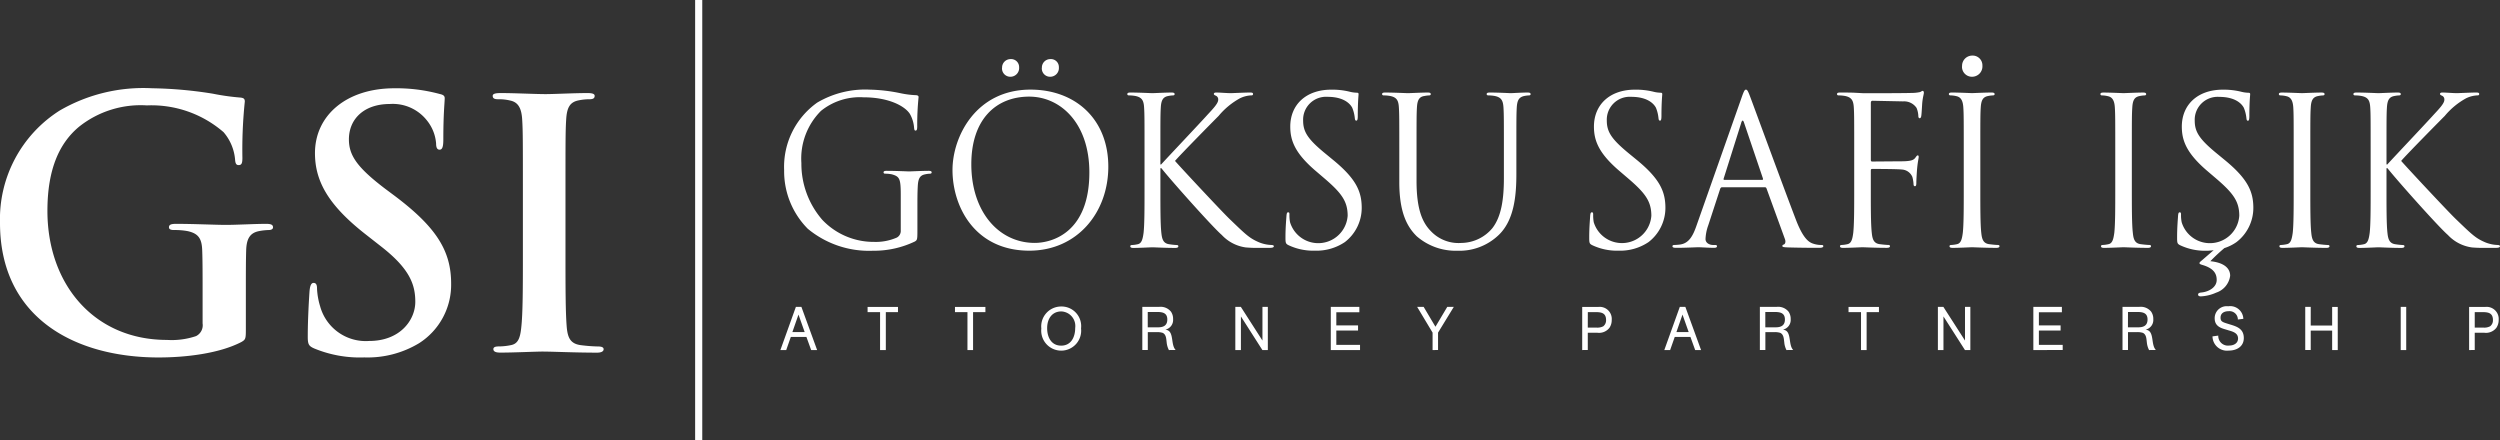
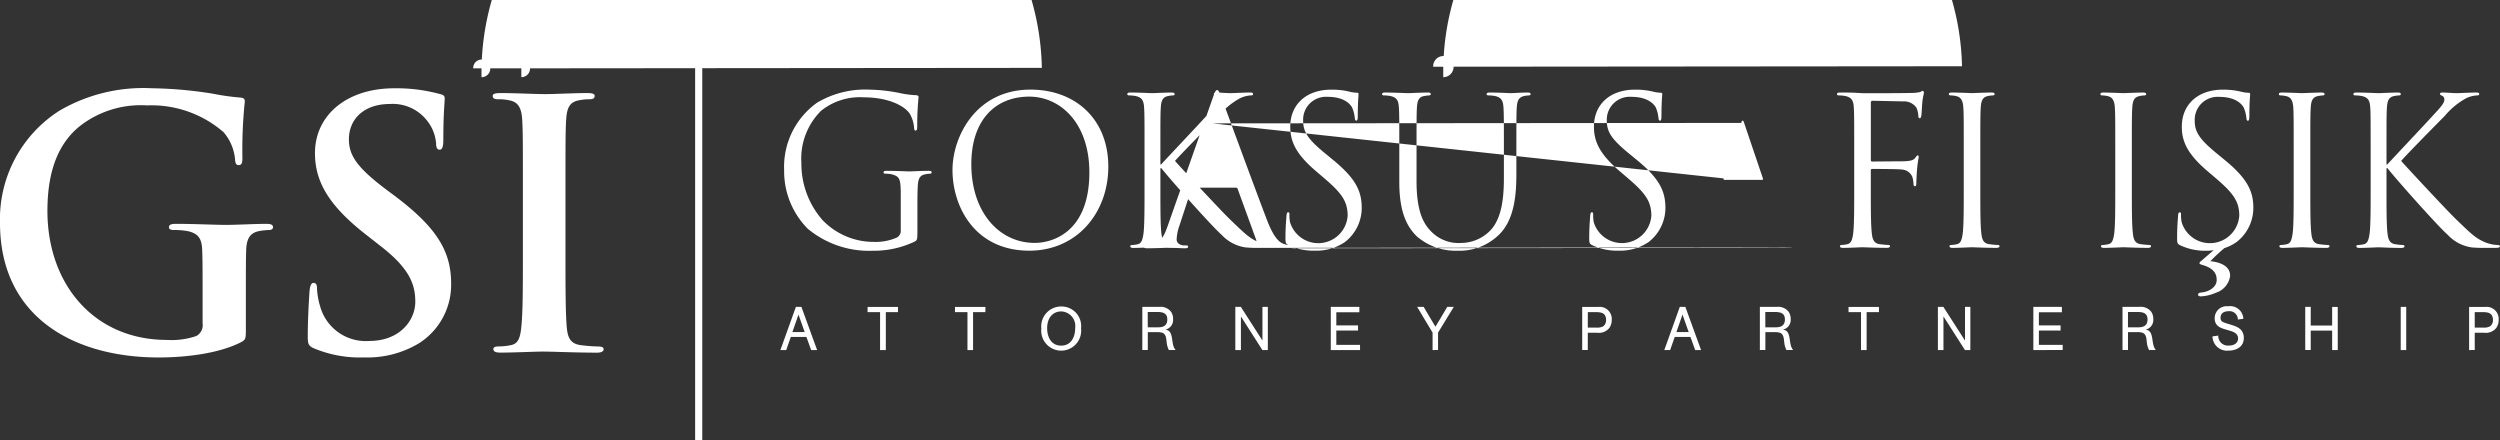
<svg xmlns="http://www.w3.org/2000/svg" width="260.339" height="45.861" viewBox="0 0 260.339 45.861">
  <rect x="0" y="0" width="260.339" height="45.861" fill="#333333" stroke="none" />
-   <path id="Union_2954" data-name="Union 2954" d="M72.388,45.861V0h.743V0h0V45.86h-.745ZM32.73,36.291c-.572-.251-.681-.431-.681-1.217,0-1.964.142-4.107.179-4.68.04-.542.143-.934.427-.934.328,0,.359.328.359.612a7.466,7.466,0,0,0,.322,1.822,4.927,4.927,0,0,0,5.111,3.612c3.221,0,4.8-2.182,4.8-4.075,0-1.751-.541-3.4-3.508-5.724l-1.643-1.287C34.16,21.348,32.8,18.843,32.8,15.946c0-3.934,3.283-6.753,8.26-6.753a17.237,17.237,0,0,1,4.75.6c.33.071.5.18.5.431,0,.464-.143,1.5-.143,4.288,0,.785-.109,1.075-.392,1.075-.252,0-.361-.22-.361-.65a4.357,4.357,0,0,0-.926-2.357,4.527,4.527,0,0,0-3.9-1.75c-2.653,0-4.254,1.538-4.254,3.683,0,1.642.816,2.9,3.785,5.15l1,.746c4.326,3.258,5.86,5.724,5.86,9.116a7.213,7.213,0,0,1-3.356,6.226,10.389,10.389,0,0,1-5.692,1.469A12.44,12.44,0,0,1,32.73,36.291ZM0,23.209a13.387,13.387,0,0,1,6.219-11.7,17.344,17.344,0,0,1,9.625-2.318,43.279,43.279,0,0,1,6.323.566,24.193,24.193,0,0,0,2.826.4c.432.031.5.174.5.425a48.278,48.278,0,0,0-.25,5.864c0,.573-.1.747-.392.747-.252,0-.322-.174-.362-.463a5.015,5.015,0,0,0-1.211-2.969A11.467,11.467,0,0,0,15.3,10.976,10.3,10.3,0,0,0,8.229,13.2c-2.01,1.673-3.291,4.358-3.291,8.755,0,7.688,4.894,13.442,12.44,13.442A7.916,7.916,0,0,0,20.416,35a1.262,1.262,0,0,0,.682-1.319V30.322c0-1.788,0-3.147-.04-4.222-.037-1.211-.353-1.784-1.539-2.036a7.347,7.347,0,0,0-1.391-.109c-.32,0-.533-.07-.533-.284,0-.289.25-.36.746-.36,1.861,0,4.115.109,5.189.109,1.107,0,3-.109,4.178-.109.464,0,.723.071.723.36,0,.213-.221.284-.471.284a5.87,5.87,0,0,0-.968.109c-.958.181-1.326.787-1.357,2.036-.033,1.075-.033,2.5-.033,4.294v3.933c0,.966-.037,1.037-.463,1.287-2.33,1.211-5.832,1.611-8.621,1.611C7.763,37.225,0,33.071,0,23.209Zm56.6,13.4c-.824,0-3.078.11-4.507.11-.464,0-.715-.11-.715-.361,0-.179.143-.283.574-.283a6.306,6.306,0,0,0,1.287-.142c.715-.148.928-.752,1.038-1.789.174-1.5.174-4.326.174-7.8V20.06c0-5.44,0-6.438-.072-7.583-.065-1.217-.424-1.822-1.217-2a4.933,4.933,0,0,0-1.28-.141c-.361,0-.574-.071-.574-.355,0-.219.289-.29.858-.29,1.357,0,3.611.11,4.647.11.9,0,3-.11,4.365-.11.464,0,.748.071.748.29,0,.283-.212.355-.566.355a5.465,5.465,0,0,0-1.076.11c-.965.179-1.256.785-1.327,2.034-.07,1.146-.07,2.144-.07,7.583v6.29c0,3.47,0,6.3.141,7.828.109.966.361,1.61,1.429,1.758a16.583,16.583,0,0,0,1.828.142c.393,0,.574.1.574.283,0,.251-.291.361-.683.361C59.81,36.722,57.562,36.612,56.6,36.612Zm173.8-1.579.6-.082a1.007,1.007,0,0,0,1.148,1.035c.438,0,.913-.216.913-.737,0-.567-.541-.714-.969-.839l-.508-.154c-.767-.229-.958-.629-.958-1.137a1.249,1.249,0,0,1,1.409-1.222,1.369,1.369,0,0,1,1.576,1.307l-.57.072a.868.868,0,0,0-.974-.865c-.412,0-.829.177-.829.669,0,.4.194.465.79.649l.167.052c.727.22,1.465.445,1.465,1.422,0,.917-.774,1.308-1.557,1.308A1.51,1.51,0,0,1,230.4,35.033ZM108.439,34.21a2.074,2.074,0,0,1,2.044-2.293,2.046,2.046,0,0,1,2.093,2.283,2.081,2.081,0,1,1-4.137.01Zm.607-.036c0,.973.457,1.819,1.458,1.819,1.035,0,1.463-.892,1.463-1.845a1.52,1.52,0,0,0-1.451-1.717C109.609,32.431,109.046,33.132,109.046,34.174Zm148.076,2.277V31.962h1.688a1.257,1.257,0,0,1,1.391,1.354,1.451,1.451,0,0,1-.239.819,1.37,1.37,0,0,1-1.268.515h-.986v1.8Zm.586-2.335h.911a1.309,1.309,0,0,0,.691-.138.774.774,0,0,0,.294-.653c0-.813-.607-.823-1.212-.823h-.684ZM250,36.451V31.959h.573v4.492Zm-7.14,0V34.43h-2.231v2.021h-.571V31.959h.571V33.9h2.231v-1.94h.583v4.492Zm-19.066,0a2.147,2.147,0,0,1-.23-.789c-.049-.37-.042-.82-.416-1a1.9,1.9,0,0,0-.643-.075H221.6v1.864h-.571V31.959h1.72a1.387,1.387,0,0,1,1.265.5,1.308,1.308,0,0,1,.22.783,1.024,1.024,0,0,1-.794,1.081,1.084,1.084,0,0,1,.244.073c.632.3.314,1.533.822,2.054Zm-2.2-2.366h1.085c.526,0,.957-.173.957-.815,0-.75-.6-.783-1.147-.783H221.6Zm-9.85,2.366V31.959h2.972v.561h-2.395v1.366h2.261v.536h-2.261v1.494H214.8v.535Zm-7.123,0-2.237-3.5v3.5h-.581V31.959h.573l2.251,3.505V31.959h.557v4.492Zm-10.823,0V32.506h-1.3v-.545h3.168v.545h-1.284v3.945Zm-7.765,0a2.16,2.16,0,0,1-.226-.789c-.049-.37-.046-.82-.419-1a1.9,1.9,0,0,0-.643-.075h-.907v1.864h-.573V31.959h1.724a1.391,1.391,0,0,1,1.265.5,1.32,1.32,0,0,1,.22.783,1.026,1.026,0,0,1-.8,1.081,1.105,1.105,0,0,1,.247.073c.629.3.311,1.533.819,2.054Zm-2.2-2.366h1.085c.527,0,.956-.173.956-.815,0-.75-.6-.783-1.147-.783h-.895Zm-7.306,2.366-.491-1.363H174.4l-.479,1.363h-.607l1.613-4.492h.58l1.635,4.492Zm-1.952-1.87h1.277l-.643-1.822Zm-9.811,1.87V31.962h1.685a1.254,1.254,0,0,1,1.389,1.354,1.434,1.434,0,0,1-.236.819,1.366,1.366,0,0,1-1.268.515h-.989v1.8Zm.581-2.335h.913a1.332,1.332,0,0,0,.7-.138.784.784,0,0,0,.291-.653c0-.813-.607-.823-1.205-.823h-.695Zm-16.162,2.335V34.639l-1.606-2.68h.678l1.226,2.067,1.229-2.067h.681l-1.639,2.68v1.812Zm-10.6,0V31.959h2.975v.561h-2.4v1.366h2.263v.536h-2.263v1.494h2.47v.535Zm-7.124,0-2.235-3.5v3.5h-.582V31.959h.576l2.248,3.505V31.959h.561v4.492Zm-9.737,0a2.182,2.182,0,0,1-.229-.789c-.049-.37-.043-.82-.416-1a1.918,1.918,0,0,0-.643-.075h-.907v1.864h-.571V31.959h1.724a1.386,1.386,0,0,1,1.262.5,1.319,1.319,0,0,1,.219.783,1.025,1.025,0,0,1-.8,1.081,1.093,1.093,0,0,1,.248.073c.632.3.311,1.533.823,2.054Zm-2.2-2.366h1.085c.527,0,.953-.173.953-.815,0-.75-.6-.783-1.143-.783h-.895Zm-18.775,2.366V32.506h-1.3v-.545h3.169v.545h-1.285v3.945Zm-9.1,0V32.506h-1.3v-.545h3.165v.545H92.246v3.945Zm-7.176,0-.494-1.363H82.352l-.478,1.363h-.607l1.612-4.492h.576l1.636,4.492Zm-1.956-1.87h1.281l-.645-1.822ZM228.9,30.687c0-.193.184-.212.413-.236.716-.085,1.524-.534,1.524-1.3,0-.619-.269-1.2-1.485-1.56-.226-.065-.307-.107-.307-.193,0-.069.081-.151.268-.3l1.212-1.049a2.053,2.053,0,0,1-.371.042,2.323,2.323,0,0,1-.37.02,6.052,6.052,0,0,1-2.763-.577c-.288-.15-.307-.232-.307-.813,0-1.071.082-1.923.1-2.264.023-.239.059-.344.165-.344.124,0,.143.062.143.232a3.634,3.634,0,0,0,.067.793,3.069,3.069,0,0,0,6-.665c0-1.474-.6-2.329-2.372-3.85l-.928-.793c-2.188-1.86-2.684-3.184-2.684-4.642,0-2.287,1.652-3.85,4.27-3.85a7.586,7.586,0,0,1,1.917.216,3.242,3.242,0,0,0,.721.105c.167,0,.21.042.21.151s-.085.812-.085,2.27c0,.341-.04.492-.144.492-.124,0-.144-.109-.164-.279a3.778,3.778,0,0,0-.268-1.068c-.125-.239-.679-1.137-2.576-1.137a2.385,2.385,0,0,0-2.536,2.484c0,1.215.535,1.988,2.517,3.59l.573.472c2.434,1.988,3.013,3.316,3.013,5.026a4.485,4.485,0,0,1-1.756,3.551,4.581,4.581,0,0,1-1.257.623,18.693,18.693,0,0,0-1.463,1.367c1.279.127,2.062.644,2.062,1.519a2.147,2.147,0,0,1-1.463,1.757,4.345,4.345,0,0,1-1.608.386C229.019,30.861,228.9,30.8,228.9,30.687ZM165.806,25.53c-.291-.148-.311-.232-.311-.813,0-1.068.085-1.923.1-2.264.023-.239.066-.344.167-.344.121,0,.144.062.144.236a4.1,4.1,0,0,0,.059.793,3.071,3.071,0,0,0,6-.666c0-1.477-.6-2.332-2.372-3.853l-.926-.793c-2.186-1.86-2.681-3.184-2.681-4.642,0-2.287,1.649-3.847,4.266-3.847a7.658,7.658,0,0,1,1.921.212,3.209,3.209,0,0,0,.721.105c.163,0,.206.042.206.151s-.083.812-.083,2.267c0,.344-.041.491-.143.491-.125,0-.148-.105-.168-.275a3.782,3.782,0,0,0-.265-1.071c-.125-.237-.681-1.134-2.579-1.134a2.384,2.384,0,0,0-2.536,2.48c0,1.219.538,1.992,2.516,3.594l.577.472c2.431,1.988,3.01,3.316,3.01,5.029a4.5,4.5,0,0,1-1.755,3.551,5.281,5.281,0,0,1-3.109.895A6.028,6.028,0,0,1,165.806,25.53Zm-18.289-.941c-1.012-1.005-1.8-2.5-1.8-5.625V15.838c0-3.338,0-3.935-.042-4.616-.04-.731-.2-1.075-.885-1.222a3.753,3.753,0,0,0-.7-.065c-.083,0-.165-.043-.165-.128,0-.129.1-.171.328-.171.931,0,2.185.066,2.372.066s1.422-.066,2.041-.066c.227,0,.328.042.328.171,0,.085-.082.128-.161.128a3.014,3.014,0,0,0-.518.065c-.557.086-.724.472-.764,1.222-.039.681-.039,1.278-.039,4.616v3c0,3.08.658,4.406,1.543,5.285a3.962,3.962,0,0,0,3.117,1.176,4.268,4.268,0,0,0,3.237-1.54c.946-1.222,1.2-3.037,1.2-5.246V15.838c0-3.338,0-3.935-.042-4.616-.043-.731-.207-1.075-.887-1.222a3.746,3.746,0,0,0-.7-.065c-.082,0-.165-.043-.165-.128,0-.129.105-.171.331-.171.927,0,2.061.066,2.186.066.14,0,1.113-.066,1.732-.066.223,0,.328.042.328.171,0,.085-.082.128-.166.128a3.062,3.062,0,0,0-.515.065c-.554.128-.721.472-.764,1.222-.039.681-.039,1.278-.039,4.616v2.29c0,2.313-.247,4.879-1.9,6.4a5.9,5.9,0,0,1-4.246,1.582A6.173,6.173,0,0,1,147.517,24.59Zm-13.342.941c-.288-.148-.312-.232-.312-.813,0-1.068.086-1.923.106-2.264.023-.239.062-.344.167-.344.122,0,.14.062.14.236a3.871,3.871,0,0,0,.063.793,3.069,3.069,0,0,0,6-.666c0-1.477-.6-2.332-2.369-3.853l-.927-.793c-2.188-1.86-2.68-3.184-2.68-4.642,0-2.287,1.648-3.847,4.267-3.847a7.585,7.585,0,0,1,1.915.212,3.251,3.251,0,0,0,.725.105c.164,0,.205.042.205.151s-.082.812-.082,2.267c0,.344-.041.491-.147.491-.122,0-.144-.105-.164-.275a3.788,3.788,0,0,0-.268-1.071c-.125-.237-.681-1.134-2.577-1.134a2.383,2.383,0,0,0-2.534,2.48c0,1.219.534,1.992,2.516,3.594l.573.472c2.434,1.988,3.011,3.316,3.011,5.029a4.493,4.493,0,0,1-1.753,3.551,5.287,5.287,0,0,1-3.112.895A6.036,6.036,0,0,1,134.176,25.53ZM99.189,17.7c0-3.467,2.435-8.368,8.126-8.368,4.64,0,8.1,3.041,8.1,8.024,0,4.793-3.257,8.748-8.227,8.748C101.542,26.107,99.189,21.553,99.189,17.7Zm1.96-.6c0,4.983,2.886,8.195,6.6,8.195,1.858,0,5.692-1.111,5.692-7.34,0-5.135-3.011-7.893-6.269-7.893C103.727,10.066,101.149,12.418,101.149,17.1ZM84.115,23.82a8.5,8.5,0,0,1-2.458-6.1A8.2,8.2,0,0,1,85.1,10.685a9.832,9.832,0,0,1,5.487-1.35A17.114,17.114,0,0,1,93.74,9.7a9.558,9.558,0,0,0,1.671.213c.206.023.246.108.246.2a28.652,28.652,0,0,0-.141,3.037c0,.341-.042.449-.19.449-.1,0-.121-.128-.14-.321a3.408,3.408,0,0,0-.432-1.412c-.518-.813-2.186-1.733-4.846-1.733a6.419,6.419,0,0,0-4.414,1.413,7.014,7.014,0,0,0-2.041,5.435A8.9,8.9,0,0,0,85.638,22.9a7.366,7.366,0,0,0,5.4,2.29,5.46,5.46,0,0,0,2.35-.449.782.782,0,0,0,.413-.747V20.354c0-1.733-.1-1.966-.928-2.2a3.466,3.466,0,0,0-.7-.066c-.082,0-.164-.042-.164-.128,0-.131.1-.17.328-.17.931,0,2.228.062,2.333.062s1.4-.062,2.019-.062c.229,0,.33.039.33.17,0,.085-.081.128-.163.128a2.672,2.672,0,0,0-.518.066c-.558.108-.722.468-.764,1.219-.039.682-.039,1.327-.039,2.225v2.4c0,.959-.021,1-.27,1.153a9.857,9.857,0,0,1-4.369.96A9.986,9.986,0,0,1,84.115,23.82Zm174.716,1.992a13.488,13.488,0,0,1-1.422-.046,4.2,4.2,0,0,1-2.5-1.3c-.927-.793-5.3-5.692-6.29-6.953h-.1v2.1c0,2.055,0,3.742.1,4.643.066.619.19,1.087.809,1.176a7.5,7.5,0,0,0,.8.085c.121,0,.164.061.164.127,0,.109-.1.174-.331.174-1.009,0-2.2-.065-2.369-.065s-1.363.065-1.979.065c-.226,0-.331-.046-.331-.174,0-.066.04-.127.165-.127a3.4,3.4,0,0,0,.622-.085c.413-.089.515-.557.6-1.176.1-.9.1-2.588.1-4.643V15.838c0-3.338,0-3.935-.04-4.616-.042-.731-.2-1.075-.888-1.222a3.761,3.761,0,0,0-.7-.065c-.081,0-.167-.043-.167-.128,0-.129.106-.171.336-.171.923,0,2.142.066,2.266.066.187,0,1.38-.066,2-.066.226,0,.331.042.331.171,0,.085-.085.128-.167.128a2.991,2.991,0,0,0-.514.065c-.557.108-.721.472-.764,1.222-.042.681-.042,1.278-.042,4.616v1.288h.086c.35-.406,4.081-4.344,4.826-5.18.576-.62,1.111-1.18,1.111-1.54a.417.417,0,0,0-.266-.449c-.1-.046-.186-.089-.186-.174,0-.105.1-.148.246-.148.413,0,1.052.066,1.546.066.1,0,1.464-.066,1.979-.066.226,0,.311.042.311.148s-.044.151-.207.151a2.98,2.98,0,0,0-1.156.3,7.688,7.688,0,0,0-2.224,1.839c-.515.514-4.106,4.151-4.539,4.685.537.622,4.827,5.223,5.672,6.035,1.732,1.669,2.084,2.012,3.073,2.438a3.739,3.739,0,0,0,1.277.279c.145,0,.269.042.269.127,0,.109-.1.174-.455.174Zm-19.111-.065c-.105,0-1.4.065-2.021.065-.227,0-.331-.046-.331-.174,0-.062.041-.127.164-.127a3.314,3.314,0,0,0,.622-.085c.413-.086.511-.557.6-1.176.1-.9.1-2.588.1-4.643V15.838c0-3.335,0-3.935-.04-4.616-.042-.731-.246-1.091-.7-1.2a2.706,2.706,0,0,0-.639-.085c-.082,0-.164-.04-.164-.128,0-.129.1-.171.328-.171.682,0,1.979.062,2.084.062s1.4-.062,2.021-.062c.225,0,.327.042.327.171,0,.088-.082.128-.163.128a3,3,0,0,0-.515.065c-.557.108-.725.472-.763,1.222-.043.681-.043,1.281-.043,4.616v3.768c0,2.055,0,3.742.1,4.643.061.619.186,1.091.808,1.176.285.04.738.085.924.085.125,0,.166.065.166.127,0,.109-.1.174-.329.174C241.123,25.812,239.822,25.747,239.72,25.747Zm-18.581,0c-.1,0-1.4.065-2.021.065-.227,0-.328-.046-.328-.174,0-.062.04-.127.165-.127a3.338,3.338,0,0,0,.619-.085c.413-.086.514-.557.6-1.176.1-.9.1-2.588.1-4.643V15.838c0-3.335,0-3.935-.042-4.616-.04-.731-.246-1.091-.7-1.2a2.712,2.712,0,0,0-.64-.085c-.081,0-.163-.04-.163-.128,0-.129.1-.171.328-.171.681,0,1.979.062,2.083.062s1.4-.062,2.021-.062c.227,0,.331.042.331.171,0,.088-.082.128-.167.128a2.99,2.99,0,0,0-.515.065c-.561.108-.724.472-.764,1.222C222,11.9,222,12.5,222,15.838v3.768c0,2.055,0,3.742.105,4.643.059.619.184,1.091.805,1.176.285.04.737.085.928.085.123,0,.16.065.16.127,0,.109-.1.174-.328.174C222.541,25.812,221.243,25.747,221.139,25.747Zm-15.773,0c-.1,0-1.4.065-2.021.065-.227,0-.331-.046-.331-.174,0-.066.042-.127.167-.127a3.29,3.29,0,0,0,.616-.085c.417-.089.518-.557.6-1.176.1-.9.1-2.588.1-4.643V15.838c0-3.335,0-3.935-.043-4.619-.042-.728-.245-1.092-.7-1.2a2.75,2.75,0,0,0-.643-.085c-.082,0-.164-.043-.164-.128,0-.129.1-.171.329-.171.681,0,1.982.062,2.083.062s1.4-.062,2.021-.062c.223,0,.331.042.331.171,0,.085-.085.128-.168.128a3.077,3.077,0,0,0-.518.065c-.553.108-.716.472-.76,1.22-.043.684-.043,1.283-.043,4.619v3.768c0,2.055,0,3.745.1,4.643.063.619.188,1.087.807,1.176.288.04.742.085.926.085.125,0,.165.061.165.127,0,.109-.1.174-.328.174C206.769,25.812,205.468,25.747,205.367,25.747Zm-11.409,0c-.1,0-1.4.065-2.021.065-.225,0-.327-.046-.327-.174,0-.066.039-.127.163-.127a3.3,3.3,0,0,0,.617-.085c.416-.089.518-.557.6-1.176.1-.9.1-2.588.1-4.643V15.838c0-3.335,0-3.935-.04-4.616-.042-.731-.207-1.075-.887-1.222a3.746,3.746,0,0,0-.7-.065c-.086,0-.164-.043-.164-.128,0-.129.1-.171.327-.171.479,0,1.036,0,1.489.02l.844.046c.41.016,4.6,0,5.072-.023a4.283,4.283,0,0,0,.9-.088c.124-.04.21-.128.288-.128s.125.088.125.194c0,.151-.1.406-.164,1.006-.023.216-.063,1.156-.106,1.412-.019.108-.059.236-.163.236s-.144-.108-.144-.256a2.453,2.453,0,0,0-.184-.816,1.562,1.562,0,0,0-1.4-.681l-3.177-.066c-.122,0-.184.066-.184.236v5.9c0,.128.023.193.144.193L197.6,16.8c.35,0,.643,0,.931-.02.495-.042.76-.108.948-.387.082-.107.143-.212.225-.212s.1.066.1.17c0,.128-.1.495-.163,1.2-.04.426-.082,1.284-.082,1.431,0,.194,0,.41-.145.41-.1,0-.145-.089-.145-.194a3.62,3.62,0,0,0-.123-.77,1.261,1.261,0,0,0-1.075-.773c-.511-.062-2.758-.062-3.109-.062-.105,0-.144.042-.144.193v1.818c0,2.055,0,3.742.1,4.643.062.619.186,1.087.806,1.176.289.04.741.085.923.085.125,0,.168.061.168.127,0,.109-.1.174-.328.174C195.359,25.812,194.059,25.747,193.957,25.747Zm-62.809.065a13.489,13.489,0,0,1-1.425-.046,4.182,4.182,0,0,1-2.494-1.3c-.93-.793-5.3-5.692-6.29-6.953h-.1v2.1c0,2.055,0,3.742.1,4.643.065.619.186,1.087.806,1.176a7.5,7.5,0,0,0,.8.085c.123,0,.164.061.164.127,0,.109-.1.174-.328.174-1.013,0-2.205-.065-2.371-.065s-1.36.065-1.979.065c-.226,0-.328-.046-.328-.174,0-.066.039-.127.164-.127a3.359,3.359,0,0,0,.619-.085c.41-.089.515-.557.6-1.176.1-.9.1-2.588.1-4.643V15.838c0-3.338,0-3.935-.043-4.616-.039-.731-.206-1.075-.885-1.222a3.789,3.789,0,0,0-.7-.065c-.085,0-.166-.043-.166-.128,0-.129.105-.171.328-.171.931,0,2.146.066,2.271.066.186,0,1.379-.066,2-.066.229,0,.33.042.33.171,0,.085-.081.128-.163.128a3.045,3.045,0,0,0-.518.065c-.554.108-.722.472-.761,1.222-.041.681-.041,1.278-.041,4.616v1.288h.081c.35-.406,4.082-4.344,4.827-5.18.576-.62,1.111-1.18,1.111-1.54a.417.417,0,0,0-.266-.449c-.1-.046-.186-.089-.186-.174,0-.105.1-.148.246-.148.416,0,1.055.066,1.546.066.1,0,1.464-.066,1.979-.066.229,0,.31.042.31.148s-.041.151-.206.151a2.969,2.969,0,0,0-1.156.3,7.714,7.714,0,0,0-2.225,1.839c-.515.514-4.1,4.151-4.539,4.685.537.622,4.827,5.223,5.671,6.035,1.733,1.669,2.084,2.012,3.074,2.438a3.727,3.727,0,0,0,1.278.279c.145,0,.269.042.269.127,0,.109-.1.174-.455.174Zm55.074-.046c-.389-.019-.616-.019-.616-.148,0-.088.059-.13.144-.153.121-.04.249-.233.121-.577l-1.914-5.262a.18.18,0,0,0-.186-.128h-4.433c-.105,0-.164.062-.207.171l-1.238,3.787a4.716,4.716,0,0,0-.288,1.432c0,.429.432.623.783.623h.206c.148,0,.207.042.207.127,0,.128-.125.17-.309.17-.494,0-1.379-.061-1.608-.061s-1.36.061-2.33.061c-.268,0-.392-.042-.392-.17,0-.085.082-.127.186-.127a5.689,5.689,0,0,0,.6-.046c.95-.125,1.363-.94,1.732-2.009l4.679-13.286c.248-.708.33-.836.455-.836s.206.108.453.773c.311.813,3.548,9.65,4.8,12.9.747,1.9,1.344,2.245,1.777,2.375a2.6,2.6,0,0,0,.822.129c.125,0,.206.019.206.127,0,.128-.184.17-.412.17C189.151,25.808,187.647,25.808,186.222,25.766Zm-4.9-12.964L179.5,18.578c-.043.108,0,.151.061.151h3.942c.1,0,.1-.067.079-.151L181.625,12.8c-.05-.161-.1-.241-.153-.241S181.37,12.641,181.317,12.8Zm23-5.9a1.064,1.064,0,0,1,1.051-1.114,1.016,1.016,0,0,1,1.067,1.049,1.08,1.08,0,0,1-1.067,1.156A1.035,1.035,0,0,1,204.315,6.9Zm-95.824.17a.877.877,0,0,1,.884-.918.828.828,0,0,1,.885.856.906.906,0,0,1-.9.983A.861.861,0,0,1,108.491,7.068Zm-4.145,0a.88.88,0,0,1,.885-.918.832.832,0,0,1,.889.856.908.908,0,0,1-.908.983A.864.864,0,0,1,104.346,7.068Z" fill="#fff" />
+   <path id="Union_2954" data-name="Union 2954" d="M72.388,45.861V0h.743V0h0V45.86h-.745ZM32.73,36.291c-.572-.251-.681-.431-.681-1.217,0-1.964.142-4.107.179-4.68.04-.542.143-.934.427-.934.328,0,.359.328.359.612a7.466,7.466,0,0,0,.322,1.822,4.927,4.927,0,0,0,5.111,3.612c3.221,0,4.8-2.182,4.8-4.075,0-1.751-.541-3.4-3.508-5.724l-1.643-1.287C34.16,21.348,32.8,18.843,32.8,15.946c0-3.934,3.283-6.753,8.26-6.753a17.237,17.237,0,0,1,4.75.6c.33.071.5.18.5.431,0,.464-.143,1.5-.143,4.288,0,.785-.109,1.075-.392,1.075-.252,0-.361-.22-.361-.65a4.357,4.357,0,0,0-.926-2.357,4.527,4.527,0,0,0-3.9-1.75c-2.653,0-4.254,1.538-4.254,3.683,0,1.642.816,2.9,3.785,5.15l1,.746c4.326,3.258,5.86,5.724,5.86,9.116a7.213,7.213,0,0,1-3.356,6.226,10.389,10.389,0,0,1-5.692,1.469A12.44,12.44,0,0,1,32.73,36.291ZM0,23.209a13.387,13.387,0,0,1,6.219-11.7,17.344,17.344,0,0,1,9.625-2.318,43.279,43.279,0,0,1,6.323.566,24.193,24.193,0,0,0,2.826.4c.432.031.5.174.5.425a48.278,48.278,0,0,0-.25,5.864c0,.573-.1.747-.392.747-.252,0-.322-.174-.362-.463a5.015,5.015,0,0,0-1.211-2.969A11.467,11.467,0,0,0,15.3,10.976,10.3,10.3,0,0,0,8.229,13.2c-2.01,1.673-3.291,4.358-3.291,8.755,0,7.688,4.894,13.442,12.44,13.442A7.916,7.916,0,0,0,20.416,35a1.262,1.262,0,0,0,.682-1.319V30.322c0-1.788,0-3.147-.04-4.222-.037-1.211-.353-1.784-1.539-2.036a7.347,7.347,0,0,0-1.391-.109c-.32,0-.533-.07-.533-.284,0-.289.25-.36.746-.36,1.861,0,4.115.109,5.189.109,1.107,0,3-.109,4.178-.109.464,0,.723.071.723.36,0,.213-.221.284-.471.284a5.87,5.87,0,0,0-.968.109c-.958.181-1.326.787-1.357,2.036-.033,1.075-.033,2.5-.033,4.294v3.933c0,.966-.037,1.037-.463,1.287-2.33,1.211-5.832,1.611-8.621,1.611C7.763,37.225,0,33.071,0,23.209Zm56.6,13.4c-.824,0-3.078.11-4.507.11-.464,0-.715-.11-.715-.361,0-.179.143-.283.574-.283a6.306,6.306,0,0,0,1.287-.142c.715-.148.928-.752,1.038-1.789.174-1.5.174-4.326.174-7.8V20.06c0-5.44,0-6.438-.072-7.583-.065-1.217-.424-1.822-1.217-2a4.933,4.933,0,0,0-1.28-.141c-.361,0-.574-.071-.574-.355,0-.219.289-.29.858-.29,1.357,0,3.611.11,4.647.11.9,0,3-.11,4.365-.11.464,0,.748.071.748.29,0,.283-.212.355-.566.355a5.465,5.465,0,0,0-1.076.11c-.965.179-1.256.785-1.327,2.034-.07,1.146-.07,2.144-.07,7.583v6.29c0,3.47,0,6.3.141,7.828.109.966.361,1.61,1.429,1.758a16.583,16.583,0,0,0,1.828.142c.393,0,.574.1.574.283,0,.251-.291.361-.683.361C59.81,36.722,57.562,36.612,56.6,36.612Zm173.8-1.579.6-.082a1.007,1.007,0,0,0,1.148,1.035c.438,0,.913-.216.913-.737,0-.567-.541-.714-.969-.839l-.508-.154c-.767-.229-.958-.629-.958-1.137a1.249,1.249,0,0,1,1.409-1.222,1.369,1.369,0,0,1,1.576,1.307l-.57.072a.868.868,0,0,0-.974-.865c-.412,0-.829.177-.829.669,0,.4.194.465.79.649l.167.052c.727.22,1.465.445,1.465,1.422,0,.917-.774,1.308-1.557,1.308A1.51,1.51,0,0,1,230.4,35.033ZM108.439,34.21a2.074,2.074,0,0,1,2.044-2.293,2.046,2.046,0,0,1,2.093,2.283,2.081,2.081,0,1,1-4.137.01Zm.607-.036c0,.973.457,1.819,1.458,1.819,1.035,0,1.463-.892,1.463-1.845a1.52,1.52,0,0,0-1.451-1.717C109.609,32.431,109.046,33.132,109.046,34.174Zm148.076,2.277V31.962h1.688a1.257,1.257,0,0,1,1.391,1.354,1.451,1.451,0,0,1-.239.819,1.37,1.37,0,0,1-1.268.515h-.986v1.8Zm.586-2.335h.911a1.309,1.309,0,0,0,.691-.138.774.774,0,0,0,.294-.653c0-.813-.607-.823-1.212-.823h-.684ZM250,36.451V31.959h.573v4.492Zm-7.14,0V34.43h-2.231v2.021h-.571V31.959h.571V33.9h2.231v-1.94h.583v4.492Zm-19.066,0a2.147,2.147,0,0,1-.23-.789c-.049-.37-.042-.82-.416-1a1.9,1.9,0,0,0-.643-.075H221.6v1.864h-.571V31.959h1.72a1.387,1.387,0,0,1,1.265.5,1.308,1.308,0,0,1,.22.783,1.024,1.024,0,0,1-.794,1.081,1.084,1.084,0,0,1,.244.073c.632.3.314,1.533.822,2.054Zm-2.2-2.366h1.085c.526,0,.957-.173.957-.815,0-.75-.6-.783-1.147-.783H221.6Zm-9.85,2.366V31.959h2.972v.561h-2.395v1.366h2.261v.536h-2.261v1.494H214.8v.535Zm-7.123,0-2.237-3.5v3.5h-.581V31.959h.573l2.251,3.505V31.959h.557v4.492Zm-10.823,0V32.506h-1.3v-.545h3.168v.545h-1.284v3.945Zm-7.765,0a2.16,2.16,0,0,1-.226-.789c-.049-.37-.046-.82-.419-1a1.9,1.9,0,0,0-.643-.075h-.907v1.864h-.573V31.959h1.724a1.391,1.391,0,0,1,1.265.5,1.32,1.32,0,0,1,.22.783,1.026,1.026,0,0,1-.8,1.081,1.105,1.105,0,0,1,.247.073c.629.3.311,1.533.819,2.054Zm-2.2-2.366h1.085c.527,0,.956-.173.956-.815,0-.75-.6-.783-1.147-.783h-.895Zm-7.306,2.366-.491-1.363H174.4l-.479,1.363h-.607l1.613-4.492h.58l1.635,4.492Zm-1.952-1.87h1.277l-.643-1.822Zm-9.811,1.87V31.962h1.685a1.254,1.254,0,0,1,1.389,1.354,1.434,1.434,0,0,1-.236.819,1.366,1.366,0,0,1-1.268.515h-.989v1.8Zm.581-2.335h.913a1.332,1.332,0,0,0,.7-.138.784.784,0,0,0,.291-.653c0-.813-.607-.823-1.205-.823h-.695Zm-16.162,2.335V34.639l-1.606-2.68h.678l1.226,2.067,1.229-2.067h.681l-1.639,2.68v1.812Zm-10.6,0V31.959h2.975v.561h-2.4v1.366h2.263v.536h-2.263v1.494h2.47v.535Zm-7.124,0-2.235-3.5v3.5h-.582V31.959h.576l2.248,3.505V31.959h.561v4.492Zm-9.737,0a2.182,2.182,0,0,1-.229-.789c-.049-.37-.043-.82-.416-1a1.918,1.918,0,0,0-.643-.075h-.907v1.864h-.571V31.959h1.724a1.386,1.386,0,0,1,1.262.5,1.319,1.319,0,0,1,.219.783,1.025,1.025,0,0,1-.8,1.081,1.093,1.093,0,0,1,.248.073c.632.3.311,1.533.823,2.054Zm-2.2-2.366h1.085c.527,0,.953-.173.953-.815,0-.75-.6-.783-1.143-.783h-.895Zm-18.775,2.366V32.506h-1.3v-.545h3.169v.545h-1.285v3.945Zm-9.1,0V32.506h-1.3v-.545h3.165v.545H92.246v3.945Zm-7.176,0-.494-1.363H82.352l-.478,1.363h-.607l1.612-4.492h.576l1.636,4.492Zm-1.956-1.87h1.281l-.645-1.822ZM228.9,30.687c0-.193.184-.212.413-.236.716-.085,1.524-.534,1.524-1.3,0-.619-.269-1.2-1.485-1.56-.226-.065-.307-.107-.307-.193,0-.069.081-.151.268-.3l1.212-1.049a2.053,2.053,0,0,1-.371.042,2.323,2.323,0,0,1-.37.02,6.052,6.052,0,0,1-2.763-.577c-.288-.15-.307-.232-.307-.813,0-1.071.082-1.923.1-2.264.023-.239.059-.344.165-.344.124,0,.143.062.143.232a3.634,3.634,0,0,0,.067.793,3.069,3.069,0,0,0,6-.665c0-1.474-.6-2.329-2.372-3.85l-.928-.793c-2.188-1.86-2.684-3.184-2.684-4.642,0-2.287,1.652-3.85,4.27-3.85a7.586,7.586,0,0,1,1.917.216,3.242,3.242,0,0,0,.721.105c.167,0,.21.042.21.151s-.085.812-.085,2.27c0,.341-.04.492-.144.492-.124,0-.144-.109-.164-.279a3.778,3.778,0,0,0-.268-1.068c-.125-.239-.679-1.137-2.576-1.137a2.385,2.385,0,0,0-2.536,2.484c0,1.215.535,1.988,2.517,3.59l.573.472c2.434,1.988,3.013,3.316,3.013,5.026a4.485,4.485,0,0,1-1.756,3.551,4.581,4.581,0,0,1-1.257.623,18.693,18.693,0,0,0-1.463,1.367c1.279.127,2.062.644,2.062,1.519a2.147,2.147,0,0,1-1.463,1.757,4.345,4.345,0,0,1-1.608.386C229.019,30.861,228.9,30.8,228.9,30.687ZM165.806,25.53c-.291-.148-.311-.232-.311-.813,0-1.068.085-1.923.1-2.264.023-.239.066-.344.167-.344.121,0,.144.062.144.236a4.1,4.1,0,0,0,.059.793,3.071,3.071,0,0,0,6-.666c0-1.477-.6-2.332-2.372-3.853l-.926-.793c-2.186-1.86-2.681-3.184-2.681-4.642,0-2.287,1.649-3.847,4.266-3.847a7.658,7.658,0,0,1,1.921.212,3.209,3.209,0,0,0,.721.105c.163,0,.206.042.206.151s-.083.812-.083,2.267c0,.344-.041.491-.143.491-.125,0-.148-.105-.168-.275a3.782,3.782,0,0,0-.265-1.071c-.125-.237-.681-1.134-2.579-1.134a2.384,2.384,0,0,0-2.536,2.48c0,1.219.538,1.992,2.516,3.594l.577.472c2.431,1.988,3.01,3.316,3.01,5.029a4.5,4.5,0,0,1-1.755,3.551,5.281,5.281,0,0,1-3.109.895A6.028,6.028,0,0,1,165.806,25.53Zm-18.289-.941c-1.012-1.005-1.8-2.5-1.8-5.625V15.838c0-3.338,0-3.935-.042-4.616-.04-.731-.2-1.075-.885-1.222a3.753,3.753,0,0,0-.7-.065c-.083,0-.165-.043-.165-.128,0-.129.1-.171.328-.171.931,0,2.185.066,2.372.066s1.422-.066,2.041-.066c.227,0,.328.042.328.171,0,.085-.082.128-.161.128a3.014,3.014,0,0,0-.518.065c-.557.086-.724.472-.764,1.222-.039.681-.039,1.278-.039,4.616v3c0,3.08.658,4.406,1.543,5.285a3.962,3.962,0,0,0,3.117,1.176,4.268,4.268,0,0,0,3.237-1.54c.946-1.222,1.2-3.037,1.2-5.246V15.838c0-3.338,0-3.935-.042-4.616-.043-.731-.207-1.075-.887-1.222a3.746,3.746,0,0,0-.7-.065c-.082,0-.165-.043-.165-.128,0-.129.105-.171.331-.171.927,0,2.061.066,2.186.066.14,0,1.113-.066,1.732-.066.223,0,.328.042.328.171,0,.085-.082.128-.166.128a3.062,3.062,0,0,0-.515.065c-.554.128-.721.472-.764,1.222-.039.681-.039,1.278-.039,4.616v2.29c0,2.313-.247,4.879-1.9,6.4a5.9,5.9,0,0,1-4.246,1.582A6.173,6.173,0,0,1,147.517,24.59Zm-13.342.941c-.288-.148-.312-.232-.312-.813,0-1.068.086-1.923.106-2.264.023-.239.062-.344.167-.344.122,0,.14.062.14.236a3.871,3.871,0,0,0,.063.793,3.069,3.069,0,0,0,6-.666c0-1.477-.6-2.332-2.369-3.853l-.927-.793c-2.188-1.86-2.68-3.184-2.68-4.642,0-2.287,1.648-3.847,4.267-3.847a7.585,7.585,0,0,1,1.915.212,3.251,3.251,0,0,0,.725.105c.164,0,.205.042.205.151s-.082.812-.082,2.267c0,.344-.041.491-.147.491-.122,0-.144-.105-.164-.275a3.788,3.788,0,0,0-.268-1.071c-.125-.237-.681-1.134-2.577-1.134a2.383,2.383,0,0,0-2.534,2.48c0,1.219.534,1.992,2.516,3.594l.573.472c2.434,1.988,3.011,3.316,3.011,5.029a4.493,4.493,0,0,1-1.753,3.551,5.287,5.287,0,0,1-3.112.895A6.036,6.036,0,0,1,134.176,25.53ZM99.189,17.7c0-3.467,2.435-8.368,8.126-8.368,4.64,0,8.1,3.041,8.1,8.024,0,4.793-3.257,8.748-8.227,8.748C101.542,26.107,99.189,21.553,99.189,17.7Zm1.96-.6c0,4.983,2.886,8.195,6.6,8.195,1.858,0,5.692-1.111,5.692-7.34,0-5.135-3.011-7.893-6.269-7.893C103.727,10.066,101.149,12.418,101.149,17.1ZM84.115,23.82a8.5,8.5,0,0,1-2.458-6.1A8.2,8.2,0,0,1,85.1,10.685a9.832,9.832,0,0,1,5.487-1.35A17.114,17.114,0,0,1,93.74,9.7a9.558,9.558,0,0,0,1.671.213c.206.023.246.108.246.2a28.652,28.652,0,0,0-.141,3.037c0,.341-.042.449-.19.449-.1,0-.121-.128-.14-.321a3.408,3.408,0,0,0-.432-1.412c-.518-.813-2.186-1.733-4.846-1.733a6.419,6.419,0,0,0-4.414,1.413,7.014,7.014,0,0,0-2.041,5.435A8.9,8.9,0,0,0,85.638,22.9a7.366,7.366,0,0,0,5.4,2.29,5.46,5.46,0,0,0,2.35-.449.782.782,0,0,0,.413-.747V20.354c0-1.733-.1-1.966-.928-2.2a3.466,3.466,0,0,0-.7-.066c-.082,0-.164-.042-.164-.128,0-.131.1-.17.328-.17.931,0,2.228.062,2.333.062s1.4-.062,2.019-.062c.229,0,.33.039.33.17,0,.085-.081.128-.163.128a2.672,2.672,0,0,0-.518.066c-.558.108-.722.468-.764,1.219-.039.682-.039,1.327-.039,2.225v2.4c0,.959-.021,1-.27,1.153a9.857,9.857,0,0,1-4.369.96A9.986,9.986,0,0,1,84.115,23.82Zm174.716,1.992a13.488,13.488,0,0,1-1.422-.046,4.2,4.2,0,0,1-2.5-1.3c-.927-.793-5.3-5.692-6.29-6.953h-.1v2.1c0,2.055,0,3.742.1,4.643.066.619.19,1.087.809,1.176a7.5,7.5,0,0,0,.8.085c.121,0,.164.061.164.127,0,.109-.1.174-.331.174-1.009,0-2.2-.065-2.369-.065s-1.363.065-1.979.065c-.226,0-.331-.046-.331-.174,0-.066.04-.127.165-.127a3.4,3.4,0,0,0,.622-.085c.413-.089.515-.557.6-1.176.1-.9.1-2.588.1-4.643V15.838c0-3.338,0-3.935-.04-4.616-.042-.731-.2-1.075-.888-1.222a3.761,3.761,0,0,0-.7-.065c-.081,0-.167-.043-.167-.128,0-.129.106-.171.336-.171.923,0,2.142.066,2.266.066.187,0,1.38-.066,2-.066.226,0,.331.042.331.171,0,.085-.085.128-.167.128a2.991,2.991,0,0,0-.514.065c-.557.108-.721.472-.764,1.222-.042.681-.042,1.278-.042,4.616v1.288h.086c.35-.406,4.081-4.344,4.826-5.18.576-.62,1.111-1.18,1.111-1.54a.417.417,0,0,0-.266-.449c-.1-.046-.186-.089-.186-.174,0-.105.1-.148.246-.148.413,0,1.052.066,1.546.066.1,0,1.464-.066,1.979-.066.226,0,.311.042.311.148s-.044.151-.207.151a2.98,2.98,0,0,0-1.156.3,7.688,7.688,0,0,0-2.224,1.839c-.515.514-4.106,4.151-4.539,4.685.537.622,4.827,5.223,5.672,6.035,1.732,1.669,2.084,2.012,3.073,2.438a3.739,3.739,0,0,0,1.277.279c.145,0,.269.042.269.127,0,.109-.1.174-.455.174Zm-19.111-.065c-.105,0-1.4.065-2.021.065-.227,0-.331-.046-.331-.174,0-.062.041-.127.164-.127a3.314,3.314,0,0,0,.622-.085c.413-.086.511-.557.6-1.176.1-.9.1-2.588.1-4.643V15.838c0-3.335,0-3.935-.04-4.616-.042-.731-.246-1.091-.7-1.2a2.706,2.706,0,0,0-.639-.085c-.082,0-.164-.04-.164-.128,0-.129.1-.171.328-.171.682,0,1.979.062,2.084.062s1.4-.062,2.021-.062c.225,0,.327.042.327.171,0,.088-.082.128-.163.128a3,3,0,0,0-.515.065c-.557.108-.725.472-.763,1.222-.043.681-.043,1.281-.043,4.616v3.768c0,2.055,0,3.742.1,4.643.061.619.186,1.091.808,1.176.285.04.738.085.924.085.125,0,.166.065.166.127,0,.109-.1.174-.329.174C241.123,25.812,239.822,25.747,239.72,25.747Zm-18.581,0c-.1,0-1.4.065-2.021.065-.227,0-.328-.046-.328-.174,0-.062.04-.127.165-.127a3.338,3.338,0,0,0,.619-.085c.413-.086.514-.557.6-1.176.1-.9.1-2.588.1-4.643V15.838c0-3.335,0-3.935-.042-4.616-.04-.731-.246-1.091-.7-1.2a2.712,2.712,0,0,0-.64-.085c-.081,0-.163-.04-.163-.128,0-.129.1-.171.328-.171.681,0,1.979.062,2.083.062s1.4-.062,2.021-.062c.227,0,.331.042.331.171,0,.088-.082.128-.167.128a2.99,2.99,0,0,0-.515.065c-.561.108-.724.472-.764,1.222C222,11.9,222,12.5,222,15.838v3.768c0,2.055,0,3.742.105,4.643.059.619.184,1.091.805,1.176.285.04.737.085.928.085.123,0,.16.065.16.127,0,.109-.1.174-.328.174C222.541,25.812,221.243,25.747,221.139,25.747Zm-15.773,0c-.1,0-1.4.065-2.021.065-.227,0-.331-.046-.331-.174,0-.066.042-.127.167-.127a3.29,3.29,0,0,0,.616-.085c.417-.089.518-.557.6-1.176.1-.9.1-2.588.1-4.643V15.838c0-3.335,0-3.935-.043-4.619-.042-.728-.245-1.092-.7-1.2a2.75,2.75,0,0,0-.643-.085c-.082,0-.164-.043-.164-.128,0-.129.1-.171.329-.171.681,0,1.982.062,2.083.062s1.4-.062,2.021-.062c.223,0,.331.042.331.171,0,.085-.085.128-.168.128a3.077,3.077,0,0,0-.518.065c-.553.108-.716.472-.76,1.22-.043.684-.043,1.283-.043,4.619v3.768c0,2.055,0,3.745.1,4.643.063.619.188,1.087.807,1.176.288.04.742.085.926.085.125,0,.165.061.165.127,0,.109-.1.174-.328.174C206.769,25.812,205.468,25.747,205.367,25.747Zm-11.409,0c-.1,0-1.4.065-2.021.065-.225,0-.327-.046-.327-.174,0-.066.039-.127.163-.127a3.3,3.3,0,0,0,.617-.085c.416-.089.518-.557.6-1.176.1-.9.1-2.588.1-4.643V15.838c0-3.335,0-3.935-.04-4.616-.042-.731-.207-1.075-.887-1.222a3.746,3.746,0,0,0-.7-.065c-.086,0-.164-.043-.164-.128,0-.129.1-.171.327-.171.479,0,1.036,0,1.489.02l.844.046c.41.016,4.6,0,5.072-.023a4.283,4.283,0,0,0,.9-.088c.124-.04.21-.128.288-.128s.125.088.125.194c0,.151-.1.406-.164,1.006-.023.216-.063,1.156-.106,1.412-.019.108-.059.236-.163.236s-.144-.108-.144-.256a2.453,2.453,0,0,0-.184-.816,1.562,1.562,0,0,0-1.4-.681l-3.177-.066c-.122,0-.184.066-.184.236v5.9c0,.128.023.193.144.193L197.6,16.8c.35,0,.643,0,.931-.02.495-.042.76-.108.948-.387.082-.107.143-.212.225-.212s.1.066.1.17c0,.128-.1.495-.163,1.2-.04.426-.082,1.284-.082,1.431,0,.194,0,.41-.145.41-.1,0-.145-.089-.145-.194a3.62,3.62,0,0,0-.123-.77,1.261,1.261,0,0,0-1.075-.773c-.511-.062-2.758-.062-3.109-.062-.105,0-.144.042-.144.193v1.818c0,2.055,0,3.742.1,4.643.062.619.186,1.087.806,1.176.289.04.741.085.923.085.125,0,.168.061.168.127,0,.109-.1.174-.328.174C195.359,25.812,194.059,25.747,193.957,25.747Zm-62.809.065a13.489,13.489,0,0,1-1.425-.046,4.182,4.182,0,0,1-2.494-1.3c-.93-.793-5.3-5.692-6.29-6.953h-.1v2.1c0,2.055,0,3.742.1,4.643.065.619.186,1.087.806,1.176a7.5,7.5,0,0,0,.8.085c.123,0,.164.061.164.127,0,.109-.1.174-.328.174-1.013,0-2.205-.065-2.371-.065s-1.36.065-1.979.065c-.226,0-.328-.046-.328-.174,0-.066.039-.127.164-.127a3.359,3.359,0,0,0,.619-.085c.41-.089.515-.557.6-1.176.1-.9.1-2.588.1-4.643V15.838c0-3.338,0-3.935-.043-4.616-.039-.731-.206-1.075-.885-1.222a3.789,3.789,0,0,0-.7-.065c-.085,0-.166-.043-.166-.128,0-.129.105-.171.328-.171.931,0,2.146.066,2.271.066.186,0,1.379-.066,2-.066.229,0,.33.042.33.171,0,.085-.081.128-.163.128a3.045,3.045,0,0,0-.518.065c-.554.108-.722.472-.761,1.222-.041.681-.041,1.278-.041,4.616v1.288h.081c.35-.406,4.082-4.344,4.827-5.18.576-.62,1.111-1.18,1.111-1.54a.417.417,0,0,0-.266-.449c-.1-.046-.186-.089-.186-.174,0-.105.1-.148.246-.148.416,0,1.055.066,1.546.066.1,0,1.464-.066,1.979-.066.229,0,.31.042.31.148s-.041.151-.206.151a2.969,2.969,0,0,0-1.156.3,7.714,7.714,0,0,0-2.225,1.839c-.515.514-4.1,4.151-4.539,4.685.537.622,4.827,5.223,5.671,6.035,1.733,1.669,2.084,2.012,3.074,2.438a3.727,3.727,0,0,0,1.278.279c.145,0,.269.042.269.127,0,.109-.1.174-.455.174Zc-.389-.019-.616-.019-.616-.148,0-.088.059-.13.144-.153.121-.04.249-.233.121-.577l-1.914-5.262a.18.18,0,0,0-.186-.128h-4.433c-.105,0-.164.062-.207.171l-1.238,3.787a4.716,4.716,0,0,0-.288,1.432c0,.429.432.623.783.623h.206c.148,0,.207.042.207.127,0,.128-.125.17-.309.17-.494,0-1.379-.061-1.608-.061s-1.36.061-2.33.061c-.268,0-.392-.042-.392-.17,0-.085.082-.127.186-.127a5.689,5.689,0,0,0,.6-.046c.95-.125,1.363-.94,1.732-2.009l4.679-13.286c.248-.708.33-.836.455-.836s.206.108.453.773c.311.813,3.548,9.65,4.8,12.9.747,1.9,1.344,2.245,1.777,2.375a2.6,2.6,0,0,0,.822.129c.125,0,.206.019.206.127,0,.128-.184.17-.412.17C189.151,25.808,187.647,25.808,186.222,25.766Zm-4.9-12.964L179.5,18.578c-.043.108,0,.151.061.151h3.942c.1,0,.1-.067.079-.151L181.625,12.8c-.05-.161-.1-.241-.153-.241S181.37,12.641,181.317,12.8Zm23-5.9a1.064,1.064,0,0,1,1.051-1.114,1.016,1.016,0,0,1,1.067,1.049,1.08,1.08,0,0,1-1.067,1.156A1.035,1.035,0,0,1,204.315,6.9Zm-95.824.17a.877.877,0,0,1,.884-.918.828.828,0,0,1,.885.856.906.906,0,0,1-.9.983A.861.861,0,0,1,108.491,7.068Zm-4.145,0a.88.88,0,0,1,.885-.918.832.832,0,0,1,.889.856.908.908,0,0,1-.908.983A.864.864,0,0,1,104.346,7.068Z" fill="#fff" />
</svg>